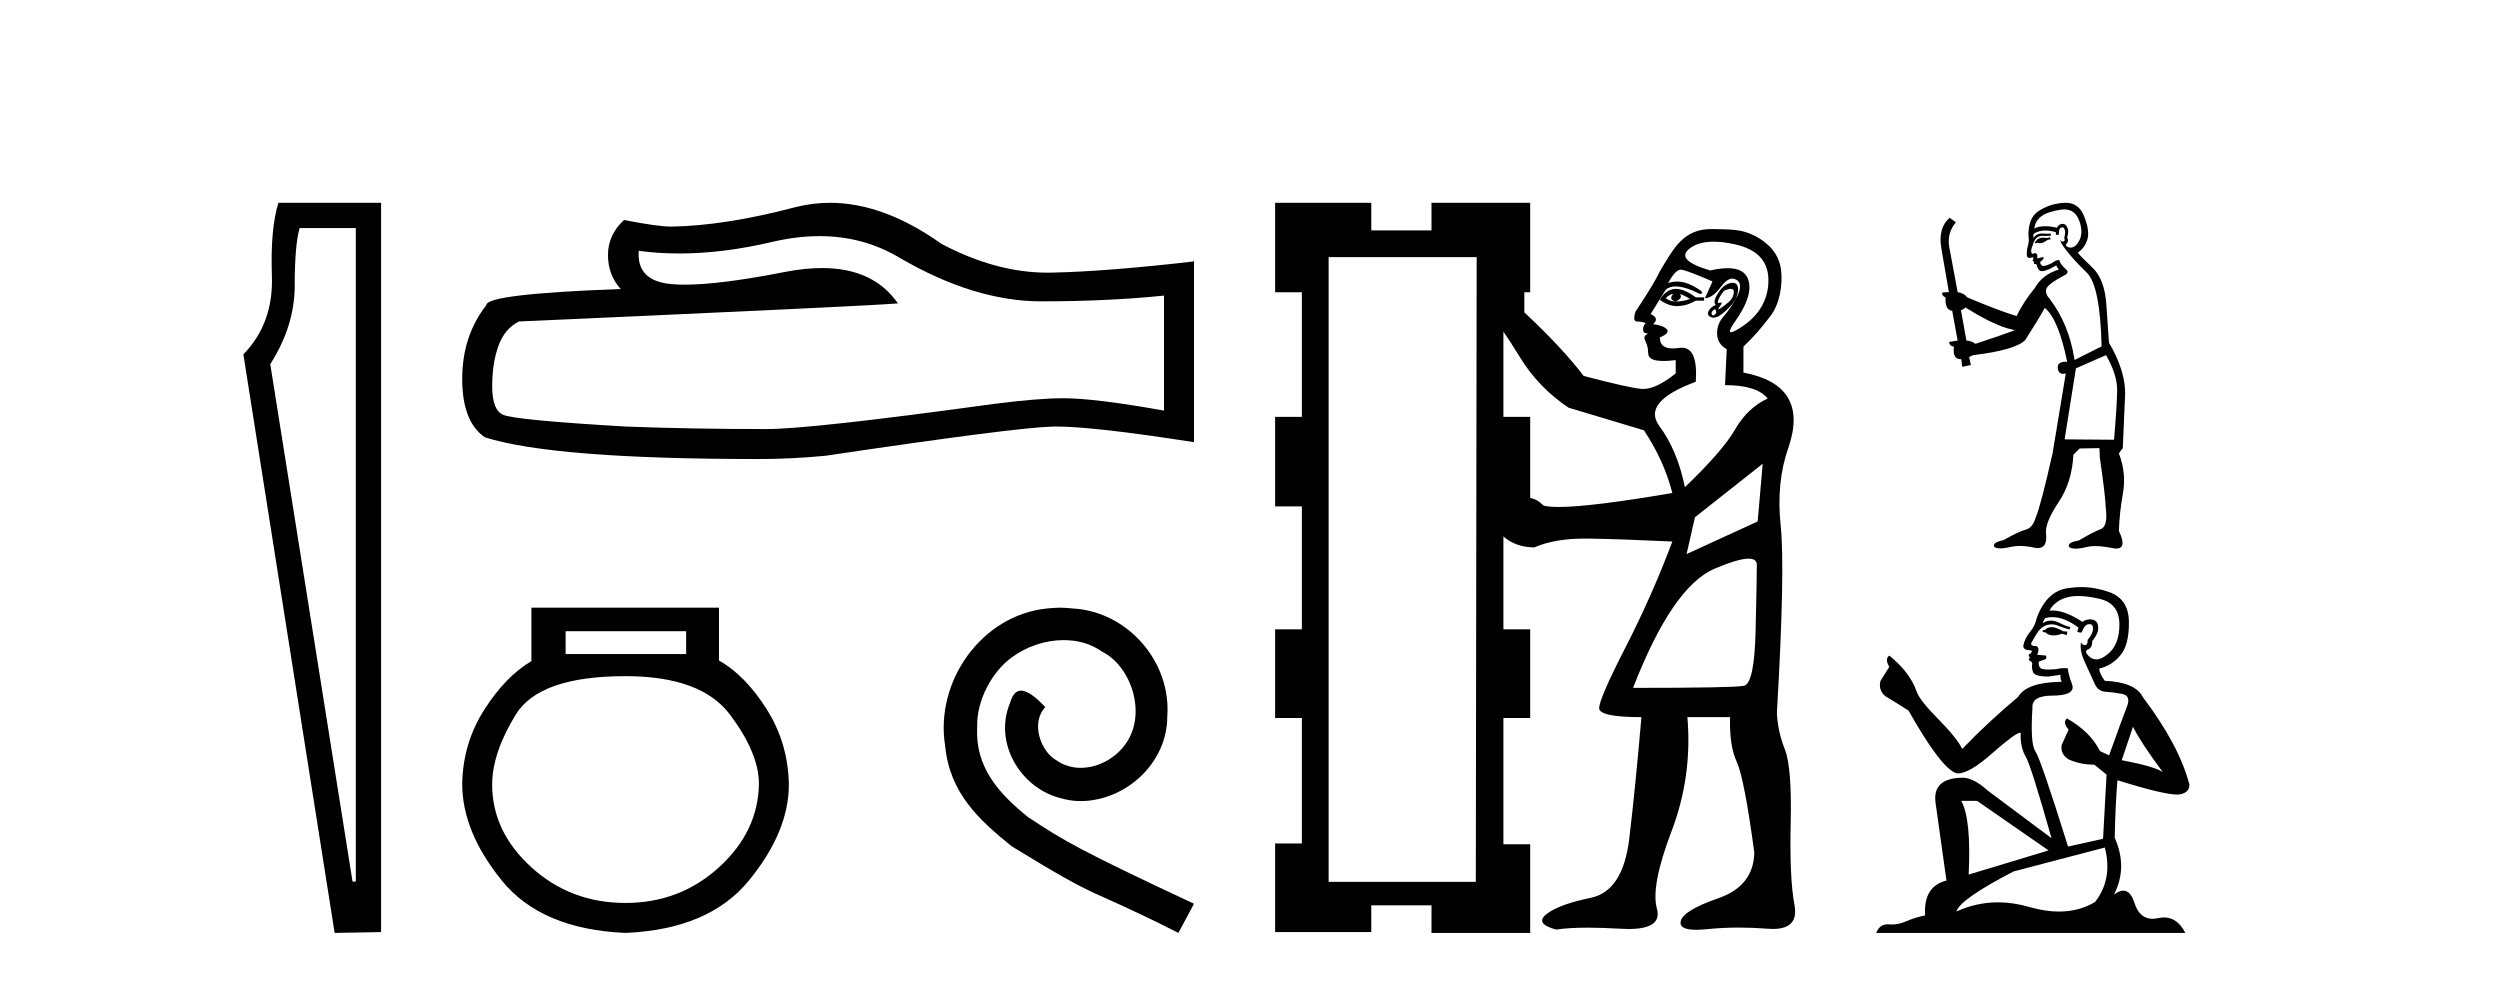
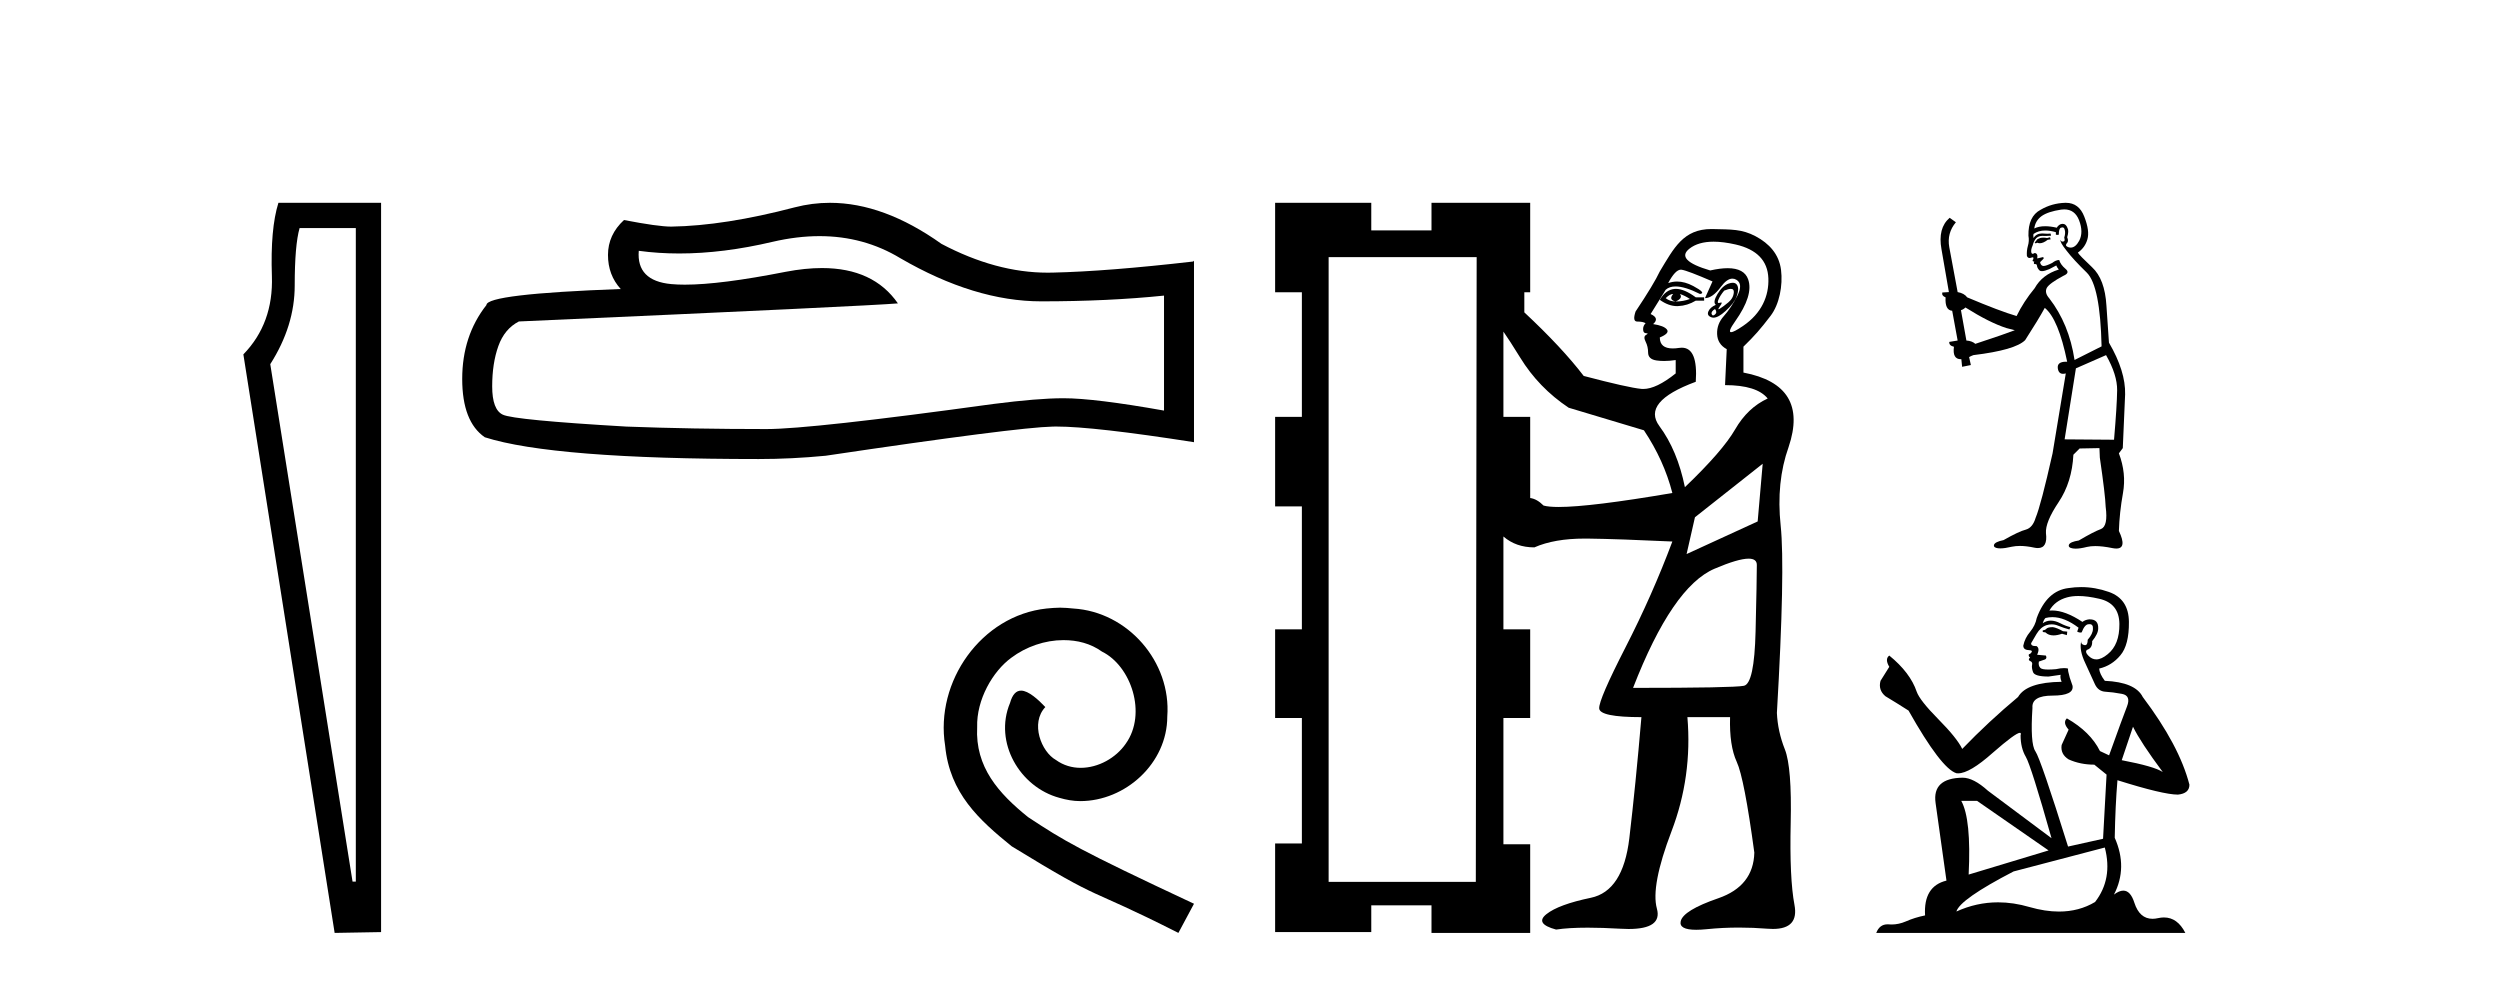
<svg xmlns="http://www.w3.org/2000/svg" width="104.0" height="41.0">
  <path d="M 14.802 9.488 L 14.802 36.674 L 14.666 36.674 L 11.243 15.149 Q 12.26 13.555 12.26 11.877 Q 12.26 10.199 12.463 9.488 ZM 11.582 8.437 Q 11.243 9.522 11.311 11.488 Q 11.378 13.454 10.124 14.742 L 13.921 38.809 L 15.853 38.775 L 15.853 8.437 Z" style="fill:#000000;stroke:none" />
  <path d="M 34.092 9.823 Q 35.936 9.823 37.455 10.742 Q 40.547 12.536 43.315 12.536 Q 46.099 12.536 48.423 12.297 L 48.423 17.08 Q 45.536 16.567 44.254 16.567 L 44.22 16.567 Q 43.178 16.567 41.316 16.806 Q 33.748 17.849 31.886 17.849 Q 28.794 17.849 26.061 17.746 Q 21.38 17.473 20.919 17.251 Q 20.475 17.046 20.475 16.072 Q 20.475 15.115 20.731 14.398 Q 20.987 13.68 21.585 13.373 Q 36.208 12.724 37.353 12.621 Q 36.334 11.151 34.195 11.151 Q 33.501 11.151 32.689 11.306 Q 29.966 11.842 28.489 11.842 Q 28.178 11.842 27.923 11.818 Q 26.471 11.682 26.573 10.434 L 26.573 10.434 Q 27.389 10.545 28.258 10.545 Q 30.083 10.545 32.142 10.059 Q 33.159 9.823 34.092 9.823 ZM 34.527 8.437 Q 33.787 8.437 33.065 8.624 Q 30.144 9.392 27.923 9.427 Q 27.376 9.427 25.958 9.153 Q 25.292 9.768 25.292 10.605 Q 25.292 11.442 25.822 12.023 Q 20.236 12.228 20.236 12.689 Q 19.228 13.971 19.228 15.764 Q 19.228 17.541 20.167 18.19 Q 23.003 19.096 31.562 19.096 Q 32.928 19.096 34.346 18.959 Q 42.273 17.78 43.793 17.746 Q 43.865 17.744 43.943 17.744 Q 45.505 17.744 49.67 18.395 L 49.67 10.844 L 49.636 10.879 Q 46.065 11.289 43.81 11.34 Q 43.695 11.343 43.579 11.343 Q 41.433 11.343 39.164 10.144 Q 36.763 8.437 34.527 8.437 Z" style="fill:#000000;stroke:none" />
-   <path d="M 28.544 26.259 L 28.544 27.208 L 23.53 27.208 L 23.53 26.259 ZM 26.022 28.128 Q 29.167 28.128 30.369 29.73 Q 31.571 31.332 31.571 32.608 Q 31.541 34.596 29.909 36.08 Q 28.277 37.563 26.022 37.563 Q 23.738 37.563 22.106 36.08 Q 20.474 34.596 20.474 32.638 Q 20.474 31.332 21.453 29.73 Q 22.432 28.128 26.022 28.128 ZM 22.106 25.279 L 22.106 27.505 Q 21.038 28.128 20.147 29.522 Q 19.257 30.917 19.228 32.608 Q 19.228 34.596 20.874 36.629 Q 22.521 38.661 26.022 38.809 Q 29.494 38.661 31.155 36.629 Q 32.817 34.596 32.817 32.638 Q 32.787 30.917 31.897 29.508 Q 31.007 28.098 29.909 27.475 L 29.909 25.279 Z" style="fill:#000000;stroke:none" />
  <path d="M 44.101 25.279 C 43.913 25.279 43.725 25.297 43.537 25.314 C 40.821 25.604 38.89 28.354 39.317 31.019 C 39.505 33.001 40.735 34.111 42.085 35.205 C 46.099 37.665 44.972 36.759 49.021 38.809 L 49.67 37.596 C 44.852 35.341 44.272 34.983 42.768 33.992 C 41.538 33.001 40.564 31.908 40.65 30.251 C 40.616 29.106 41.299 27.927 42.068 27.364 C 42.683 26.902 43.469 26.629 44.237 26.629 C 44.818 26.629 45.365 26.766 45.843 27.107 C 47.056 27.705 47.722 29.687 46.834 30.934 C 46.424 31.532 45.689 31.942 44.955 31.942 C 44.596 31.942 44.237 31.839 43.93 31.617 C 43.315 31.276 42.854 30.08 43.486 29.414 C 43.195 29.106 42.785 28.73 42.478 28.73 C 42.273 28.73 42.119 28.884 42.017 29.243 C 41.333 30.883 42.427 32.745 44.067 33.189 C 44.357 33.274 44.647 33.326 44.938 33.326 C 46.817 33.326 48.559 31.754 48.559 29.807 C 48.73 27.534 46.919 25.45 44.647 25.314 C 44.477 25.297 44.289 25.279 44.101 25.279 Z" style="fill:#000000;stroke:none" />
  <path d="M 69.605 12.229 C 69.466 12.391 69.501 12.496 69.709 12.542 C 69.547 12.542 69.408 12.496 69.292 12.403 C 69.408 12.287 69.512 12.229 69.605 12.229 ZM 69.883 12.229 C 70.023 12.275 70.162 12.345 70.301 12.438 C 70.115 12.507 69.918 12.542 69.709 12.542 C 69.918 12.449 69.976 12.345 69.883 12.229 ZM 69.719 12.017 C 69.698 12.017 69.678 12.018 69.657 12.02 C 69.414 12.043 69.211 12.194 69.048 12.473 C 69.288 12.647 69.529 12.735 69.769 12.735 C 69.784 12.735 69.799 12.734 69.814 12.733 C 70.069 12.722 70.312 12.647 70.544 12.507 L 70.892 12.507 L 70.892 12.368 L 70.544 12.368 C 70.225 12.134 69.95 12.017 69.719 12.017 ZM 72 12.017 C 72.092 12.017 72.134 12.065 72.127 12.159 C 72.116 12.322 72.04 12.461 71.901 12.577 C 71.762 12.693 71.646 12.78 71.553 12.838 C 71.524 12.856 71.504 12.865 71.494 12.865 C 71.47 12.865 71.49 12.821 71.553 12.733 C 71.626 12.633 71.642 12.583 71.6 12.583 C 71.589 12.583 71.573 12.587 71.553 12.594 C 71.532 12.602 71.514 12.606 71.5 12.606 C 71.454 12.606 71.448 12.562 71.484 12.473 C 71.53 12.357 71.611 12.229 71.727 12.09 C 71.843 12.042 71.934 12.017 72 12.017 ZM 71.345 12.855 C 71.414 12.948 71.414 13.023 71.345 13.081 C 71.313 13.108 71.286 13.121 71.264 13.121 C 71.238 13.121 71.218 13.102 71.205 13.064 C 71.182 12.994 71.229 12.925 71.345 12.855 ZM 72.083 11.763 C 72.035 11.763 71.981 11.773 71.919 11.794 C 71.745 11.852 71.588 11.997 71.449 12.229 C 71.31 12.461 71.287 12.612 71.379 12.681 C 71.217 12.751 71.113 12.844 71.066 12.96 C 71.02 13.076 71.066 13.157 71.205 13.203 C 71.23 13.211 71.255 13.215 71.283 13.215 C 71.413 13.215 71.578 13.124 71.779 12.942 C 72.023 12.722 72.18 12.513 72.249 12.316 C 72.319 12.119 72.325 11.968 72.267 11.864 C 72.229 11.797 72.168 11.763 72.083 11.763 ZM 71.286 10.054 C 71.556 10.054 71.862 10.093 72.203 10.171 C 73.082 10.373 73.535 10.841 73.564 11.575 C 73.593 12.309 73.286 13.034 72.506 13.562 C 72.248 13.737 72.088 13.819 72.014 13.819 C 71.91 13.819 71.977 13.657 72.182 13.368 C 72.694 12.643 72.88 12.065 72.722 11.618 C 72.613 11.311 72.329 11.157 71.872 11.157 C 71.665 11.157 71.423 11.188 71.145 11.251 C 70.166 10.963 69.878 10.661 70.281 10.344 C 70.527 10.15 70.863 10.054 71.286 10.054 ZM 69.926 11.218 C 69.935 11.218 69.944 11.219 69.953 11.22 C 70.115 11.243 70.544 11.406 71.24 11.707 L 70.927 12.403 C 71.136 12.403 71.356 12.246 71.588 11.933 C 71.757 11.705 71.917 11.591 72.068 11.591 C 72.124 11.591 72.178 11.606 72.232 11.638 C 72.429 11.754 72.44 11.98 72.267 12.316 C 72.093 12.652 71.907 12.931 71.71 13.151 C 71.513 13.371 71.42 13.621 71.432 13.899 C 71.443 14.177 71.577 14.386 71.832 14.525 L 71.762 16.021 C 72.643 16.021 73.235 16.207 73.536 16.578 C 72.98 16.833 72.527 17.262 72.18 17.865 C 71.832 18.468 71.136 19.268 70.092 20.266 C 69.883 19.245 69.53 18.399 69.031 17.726 C 68.532 17.053 69.037 16.439 70.544 15.882 C 70.609 14.937 70.415 14.464 69.962 14.464 C 69.926 14.464 69.888 14.467 69.849 14.473 C 69.753 14.488 69.666 14.495 69.587 14.495 C 69.228 14.495 69.048 14.343 69.048 14.038 C 69.327 13.922 69.425 13.812 69.344 13.708 C 69.263 13.603 69.072 13.528 68.77 13.482 C 68.956 13.319 68.921 13.18 68.666 13.064 L 69.292 12.055 C 69.394 11.962 69.531 11.916 69.704 11.916 C 69.963 11.916 70.301 12.02 70.718 12.229 C 70.904 12.206 70.811 12.096 70.44 11.899 C 70.206 11.774 69.982 11.712 69.767 11.712 C 69.64 11.712 69.517 11.734 69.396 11.777 C 69.593 11.404 69.77 11.218 69.926 11.218 ZM 62.542 13.795 C 62.705 14.027 62.937 14.386 63.238 14.873 C 63.749 15.708 64.421 16.404 65.256 16.961 L 68.387 17.9 C 68.944 18.735 69.338 19.605 69.57 20.509 C 67.3 20.896 65.725 21.09 64.843 21.09 C 64.563 21.09 64.352 21.07 64.212 21.031 C 64.027 20.846 63.841 20.741 63.656 20.718 L 63.656 17.343 L 62.542 17.343 L 62.542 13.795 ZM 73.328 19.292 L 73.119 21.692 L 70.162 23.049 L 70.51 21.518 L 73.328 19.292 ZM 72.742 23.24 C 72.97 23.24 73.084 23.327 73.084 23.501 C 73.084 23.896 73.067 24.818 73.032 26.267 C 72.997 27.717 72.835 28.471 72.545 28.529 C 72.255 28.587 70.718 28.616 67.935 28.616 C 69.025 25.809 70.156 24.157 71.327 23.658 C 71.981 23.379 72.453 23.24 72.742 23.24 ZM 61.429 10.698 L 61.394 36.687 L 55.271 36.687 L 55.271 10.698 ZM 53.045 8.437 L 53.045 12.159 L 54.158 12.159 L 54.158 17.343 L 53.045 17.343 L 53.045 21.066 L 54.158 21.066 L 54.158 26.18 L 53.045 26.18 L 53.045 29.868 L 54.158 29.868 L 54.158 35.087 L 53.045 35.087 L 53.045 38.775 L 57.045 38.775 L 57.045 37.661 L 59.55 37.661 L 59.55 38.809 L 63.656 38.809 L 63.656 35.121 L 62.542 35.121 L 62.542 29.868 L 63.656 29.868 L 63.656 26.18 L 62.542 26.18 L 62.542 22.318 C 62.89 22.62 63.319 22.771 63.83 22.771 C 64.384 22.527 65.082 22.405 65.923 22.405 C 65.962 22.405 66 22.405 66.039 22.405 C 66.932 22.417 68.109 22.458 69.57 22.527 C 69.014 24.012 68.364 25.479 67.622 26.928 C 66.88 28.378 66.514 29.224 66.526 29.468 C 66.538 29.711 67.123 29.833 68.283 29.833 C 68.121 31.735 67.952 33.417 67.779 34.878 C 67.605 36.339 67.071 37.163 66.178 37.348 C 65.285 37.534 64.671 37.76 64.334 38.027 C 63.998 38.293 64.131 38.508 64.734 38.67 C 65.079 38.617 65.518 38.591 66.052 38.591 C 66.453 38.591 66.906 38.606 67.413 38.635 C 67.531 38.642 67.643 38.646 67.748 38.646 C 68.69 38.646 69.083 38.364 68.927 37.8 C 68.753 37.174 68.956 36.101 69.535 34.582 C 70.115 33.063 70.336 31.48 70.196 29.833 L 71.971 29.833 C 71.948 30.622 72.04 31.242 72.249 31.695 C 72.458 32.147 72.701 33.405 72.98 35.469 C 72.957 36.397 72.458 37.029 71.484 37.366 C 70.51 37.702 69.988 38.021 69.918 38.322 C 69.863 38.56 70.078 38.679 70.564 38.679 C 70.694 38.679 70.844 38.67 71.014 38.653 C 71.445 38.609 71.888 38.587 72.342 38.587 C 72.731 38.587 73.13 38.603 73.536 38.635 C 73.613 38.641 73.686 38.644 73.755 38.644 C 74.478 38.644 74.777 38.311 74.65 37.644 C 74.511 36.913 74.458 35.777 74.493 34.234 C 74.528 32.692 74.447 31.671 74.25 31.173 C 74.052 30.674 73.942 30.17 73.919 29.659 C 74.151 25.67 74.203 23.072 74.076 21.866 C 73.948 20.66 74.058 19.57 74.406 18.596 C 74.986 16.879 74.36 15.847 72.527 15.499 L 72.527 14.421 C 72.993 13.967 73.228 13.699 73.656 13.139 C 74.022 12.66 74.172 11.876 74.091 11.227 C 74.009 10.577 73.6 10.13 73.032 9.828 C 72.464 9.527 72.018 9.547 71.263 9.529 C 71.241 9.528 71.219 9.528 71.197 9.528 C 70.028 9.528 69.64 10.311 69.048 11.29 C 68.886 11.638 68.55 12.194 68.039 12.96 C 67.947 13.238 67.97 13.377 68.109 13.377 C 68.271 13.377 68.387 13.4 68.457 13.447 C 68.387 13.516 68.353 13.597 68.353 13.69 C 68.353 13.806 68.399 13.864 68.492 13.864 C 68.561 13.864 68.555 13.887 68.474 13.934 C 68.393 13.98 68.387 14.073 68.457 14.212 C 68.527 14.351 68.561 14.502 68.561 14.664 C 68.561 14.85 68.677 14.96 68.909 14.995 C 69.009 15.01 69.114 15.017 69.227 15.017 C 69.376 15.017 69.537 15.004 69.709 14.978 L 69.709 15.534 C 69.17 15.966 68.721 16.181 68.362 16.181 C 68.335 16.181 68.309 16.18 68.283 16.178 C 67.912 16.143 67.112 15.963 65.882 15.639 C 65.279 14.85 64.456 13.969 63.412 12.994 L 63.412 12.159 L 63.656 12.159 L 63.656 8.437 L 59.55 8.437 L 59.55 9.585 L 57.045 9.585 L 57.045 8.437 Z" style="fill:#000000;stroke:none" />
  <path d="M 85.282 9.869 L 85.16 9.902 Q 85.075 9.886 85.002 9.886 Q 84.93 9.886 84.869 9.902 Q 84.748 9.942 84.723 9.991 Q 84.699 10.039 84.642 10.08 L 84.683 10.128 L 84.748 10.096 Q 84.798 10.119 84.856 10.119 Q 85 10.119 85.185 9.975 L 85.306 9.958 L 85.282 9.869 ZM 85.873 8.711 Q 86.31 8.711 86.487 9.157 Q 86.681 9.659 86.495 10.015 Q 86.34 10.3 86.143 10.3 Q 86.094 10.3 86.042 10.282 Q 85.905 10.234 85.961 10.145 Q 86.075 10.039 85.994 9.869 Q 86.075 9.611 86.01 9.489 Q 85.945 9.312 85.81 9.312 Q 85.761 9.312 85.702 9.335 Q 85.597 9.4 85.565 9.473 Q 85.293 9.411 85.077 9.411 Q 84.81 9.411 84.626 9.505 Q 84.667 9.182 84.934 8.987 Q 85.201 8.801 85.743 8.72 Q 85.811 8.711 85.873 8.711 ZM 81.762 12.791 Q 82.765 13.422 83.469 13.648 L 83.817 13.737 Q 83.469 13.875 82.174 14.304 Q 82.037 14.182 81.802 14.166 L 81.576 12.904 Q 81.681 12.872 81.762 12.791 ZM 85.797 9.459 Q 85.865 9.459 85.888 9.546 Q 85.937 9.683 85.872 9.886 Q 85.921 10.039 85.832 10.047 Q 85.817 10.05 85.804 10.05 Q 85.732 10.05 85.719 9.975 L 85.719 9.975 Q 85.678 10.064 85.969 10.428 Q 86.253 10.8 86.811 11.342 Q 87.369 11.892 87.426 14.409 L 86.301 14.975 Q 86.075 13.478 85.249 12.41 Q 85.047 12.184 85.144 11.981 Q 85.249 11.787 85.84 11.472 Q 86.131 11.35 85.921 11.18 Q 85.719 11.01 85.662 10.816 Q 85.524 10.816 85.371 10.938 Q 85.117 11.065 85.012 11.065 Q 84.99 11.065 84.974 11.059 Q 84.885 11.027 84.869 10.905 L 84.99 10.784 Q 85.047 10.735 84.99 10.695 L 84.748 10.751 Q 84.788 10.541 84.642 10.525 Q 84.591 10.558 84.558 10.558 Q 84.518 10.558 84.505 10.509 Q 84.472 10.404 84.561 10.201 Q 84.61 10.007 84.715 9.902 Q 84.812 9.812 84.965 9.812 Q 84.977 9.812 84.99 9.813 Q 85.047 9.816 85.103 9.816 Q 85.214 9.816 85.322 9.805 L 85.306 9.716 Q 85.245 9.724 85.174 9.724 Q 85.104 9.724 85.023 9.716 Q 84.985 9.712 84.95 9.712 Q 84.714 9.712 84.594 9.902 Q 84.578 9.78 84.594 9.732 Q 84.798 9.589 85.084 9.589 Q 85.284 9.589 85.524 9.659 L 85.524 9.764 Q 85.561 9.772 85.591 9.772 Q 85.621 9.772 85.646 9.764 Q 85.646 9.505 85.735 9.473 Q 85.769 9.459 85.797 9.459 ZM 87.612 14.773 Q 88.081 15.598 88.073 16.238 Q 88.065 16.877 87.944 18.293 L 85.888 18.277 L 86.358 15.323 L 87.612 14.773 ZM 85.943 8.437 Q 85.928 8.437 85.913 8.437 Q 85.354 8.453 84.885 8.729 Q 84.367 9.004 84.383 9.805 Q 84.424 10.023 84.359 10.234 Q 84.303 10.436 84.319 10.646 Q 84.353 10.733 84.429 10.733 Q 84.46 10.733 84.497 10.719 Q 84.534 10.703 84.557 10.703 Q 84.612 10.703 84.578 10.8 Q 84.545 10.816 84.561 10.857 Q 84.572 10.878 84.597 10.878 Q 84.61 10.878 84.626 10.873 L 84.626 10.873 Q 84.581 10.987 84.649 10.987 Q 84.653 10.987 84.659 10.986 Q 84.665 10.985 84.671 10.985 Q 84.732 10.985 84.739 11.059 Q 84.748 11.148 84.837 11.245 Q 84.872 11.28 84.943 11.28 Q 85.053 11.28 85.249 11.197 L 85.541 11.043 Q 85.565 11.116 85.646 11.213 Q 84.958 11.423 84.642 11.99 Q 84.181 12.548 83.89 13.147 Q 83.194 12.944 81.835 12.37 Q 81.713 12.2 81.438 12.151 L 81.09 10.282 Q 80.985 9.7 81.365 9.246 L 81.106 9.06 Q 80.605 9.489 80.766 10.371 L 81.074 12.151 L 80.799 12.168 Q 80.766 12.305 80.936 12.37 Q 80.904 12.904 81.211 12.928 L 81.438 14.166 Q 81.26 14.199 81.09 14.223 Q 81.074 14.377 81.284 14.425 Q 81.214 14.943 81.57 14.943 Q 81.581 14.943 81.592 14.943 L 81.624 15.259 L 81.988 15.186 L 81.915 14.854 Q 82.004 14.805 82.093 14.773 Q 83.833 14.563 84.246 14.15 Q 84.804 13.284 85.063 12.807 Q 85.63 13.268 85.994 15.048 Q 85.971 15.047 85.95 15.047 Q 85.567 15.047 85.605 15.323 Q 85.637 15.551 85.822 15.551 Q 85.874 15.551 85.937 15.534 L 85.937 15.534 L 85.387 18.859 Q 84.901 21.02 84.683 21.538 Q 84.561 21.95 84.278 22.031 Q 83.987 22.104 83.348 22.468 Q 82.992 22.541 82.951 22.663 Q 82.919 22.784 83.121 22.808 Q 83.163 22.813 83.213 22.813 Q 83.397 22.813 83.696 22.743 Q 83.848 22.711 84.028 22.711 Q 84.299 22.711 84.634 22.784 Q 84.711 22.799 84.776 22.799 Q 85.189 22.799 85.112 22.177 Q 85.079 21.724 85.638 20.89 Q 86.196 20.057 86.253 18.916 L 86.512 18.657 L 87.337 18.641 L 87.353 19.037 Q 87.58 20.591 87.596 21.085 Q 87.701 21.886 87.402 22.007 Q 87.094 22.12 86.479 22.484 Q 86.115 22.541 86.067 22.663 Q 86.026 22.784 86.236 22.816 Q 86.287 22.824 86.349 22.824 Q 86.534 22.824 86.819 22.752 Q 86.968 22.717 87.163 22.717 Q 87.463 22.717 87.871 22.8 Q 87.966 22.819 88.039 22.819 Q 88.494 22.819 88.146 22.088 Q 88.17 21.327 88.316 20.51 Q 88.462 19.693 88.146 18.859 L 88.308 18.641 L 88.405 16.408 Q 88.429 15.445 87.733 14.255 Q 87.701 13.818 87.628 12.718 Q 87.563 11.609 87.029 11.116 Q 86.495 10.614 86.439 10.509 Q 86.738 10.298 86.835 9.958 Q 86.94 9.611 86.706 9.012 Q 86.485 8.437 85.943 8.437 Z" style="fill:#000000;stroke:none" />
  <path d="M 85.399 26.089 Q 85.197 26.089 85.132 26.154 Q 85.076 26.219 84.979 26.219 L 84.979 26.291 L 85.092 26.308 Q 85.217 26.433 85.426 26.433 Q 85.58 26.433 85.78 26.364 L 85.982 26.421 L 85.998 26.275 L 85.82 26.259 Q 85.561 26.113 85.399 26.089 ZM 86.459 24.794 Q 86.833 24.794 87.325 24.908 Q 88.159 25.094 88.167 25.96 Q 88.175 26.817 87.681 27.214 Q 87.42 27.431 87.206 27.431 Q 87.022 27.431 86.872 27.271 Q 86.726 27.125 86.815 27.036 Q 87.05 26.963 87.034 26.672 Q 87.285 26.364 87.285 26.146 Q 87.3 25.765 86.935 25.765 Q 86.92 25.765 86.905 25.765 Q 86.743 25.782 86.629 25.871 Q 85.913 25.396 85.369 25.396 Q 85.31 25.396 85.254 25.401 L 85.254 25.401 Q 85.488 24.989 85.99 24.851 Q 86.195 24.794 86.459 24.794 ZM 88.733 30.232 Q 89.049 30.879 89.971 32.117 Q 89.623 31.883 88.264 31.624 L 88.733 30.232 ZM 85.378 25.673 Q 85.889 25.673 86.468 26.113 L 86.411 26.275 Q 86.479 26.315 86.543 26.315 Q 86.57 26.315 86.597 26.308 Q 86.726 25.968 86.888 25.968 Q 86.908 25.965 86.925 25.965 Q 87.081 25.965 87.066 26.162 Q 87.066 26.364 86.848 26.615 Q 86.848 26.839 86.739 26.839 Q 86.722 26.839 86.702 26.834 Q 86.557 26.801 86.581 26.672 L 86.581 26.672 Q 86.484 27.036 86.751 27.594 Q 87.01 28.161 87.147 28.46 Q 87.285 28.759 87.584 28.776 Q 87.884 28.792 88.272 28.865 Q 88.66 28.937 88.482 29.391 Q 88.304 29.844 87.738 31.422 L 87.358 31.244 Q 86.961 30.442 85.982 29.884 L 85.982 29.884 Q 85.796 30.062 86.055 30.353 L 85.764 30.993 Q 85.707 31.373 86.055 31.591 Q 86.54 31.81 87.123 31.81 L 87.633 32.223 L 87.487 34.893 L 86.031 35.217 Q 84.89 31.567 84.671 31.252 Q 84.453 30.936 84.55 29.447 Q 84.509 28.937 85.383 28.937 Q 86.29 28.937 86.217 28.525 L 86.103 28.193 Q 86.014 27.885 86.031 27.813 Q 85.959 27.793 85.865 27.793 Q 85.723 27.793 85.529 27.837 Q 85.345 27.853 85.212 27.853 Q 84.946 27.853 84.882 27.788 Q 84.784 27.691 84.817 27.521 L 85.076 27.432 Q 85.165 27.384 85.108 27.271 L 84.744 27.238 Q 84.873 26.963 84.712 26.874 Q 84.687 26.876 84.666 26.876 Q 84.493 26.876 84.493 26.761 Q 84.55 26.656 84.72 26.372 Q 84.89 26.089 85.132 26.008 Q 85.241 25.973 85.349 25.973 Q 85.489 25.973 85.626 26.032 Q 85.869 26.13 86.087 26.186 L 86.128 26.089 Q 85.925 26.041 85.707 25.927 Q 85.497 25.818 85.314 25.818 Q 85.132 25.818 84.979 25.927 Q 85.019 25.782 85.092 25.709 Q 85.232 25.673 85.378 25.673 ZM 82.244 33.315 L 85.221 35.378 L 81.896 36.382 Q 82.009 34.076 81.588 33.315 ZM 87.56 35.257 Q 87.9 36.56 87.155 37.523 Q 86.489 37.921 85.654 37.921 Q 85.081 37.921 84.428 37.733 Q 83.76 37.537 83.12 37.537 Q 82.225 37.537 81.386 37.919 Q 81.532 37.409 83.765 36.252 L 87.56 35.257 ZM 86.575 24.423 Q 86.316 24.423 86.055 24.463 Q 85.149 24.568 84.728 25.709 Q 84.671 26.016 84.453 26.283 Q 84.234 26.542 84.169 26.858 Q 84.169 27.036 84.396 27.044 Q 84.623 27.052 84.453 27.198 Q 84.38 27.214 84.396 27.271 Q 84.404 27.327 84.453 27.343 Q 84.348 27.457 84.453 27.497 Q 84.566 27.546 84.534 27.659 Q 84.509 27.78 84.574 27.958 Q 84.639 28.144 85.221 28.144 L 85.723 28.072 L 85.723 28.072 Q 85.691 28.193 85.764 28.363 Q 84.307 28.379 83.951 28.994 Q 82.729 30.014 81.629 31.155 Q 81.41 30.701 80.633 29.917 Q 79.865 29.14 79.735 28.776 Q 79.468 27.983 78.594 27.271 Q 78.4 27.416 78.594 27.74 L 78.23 28.322 Q 78.125 28.703 78.432 28.962 Q 78.902 29.245 79.395 29.56 Q 80.755 31.972 81.386 32.166 Q 81.421 32.171 81.459 32.171 Q 81.939 32.171 82.899 31.316 Q 83.85 30.485 84.028 30.485 Q 84.09 30.485 84.056 30.588 Q 84.056 31.114 84.275 31.486 Q 84.493 31.859 85.343 34.869 L 82.697 32.894 Q 82.098 32.352 81.645 32.352 Q 80.374 32.368 80.52 33.404 L 80.973 36.633 Q 80.01 36.867 80.083 38.081 Q 79.646 38.17 79.282 38.332 Q 78.988 38.459 78.688 38.459 Q 78.625 38.459 78.562 38.453 Q 78.54 38.452 78.519 38.452 Q 78.189 38.452 78.052 38.809 L 90.91 38.809 Q 90.582 38.166 90.021 38.166 Q 89.904 38.166 89.777 38.194 Q 89.655 38.222 89.546 38.222 Q 89.005 38.222 88.79 37.555 Q 88.63 37.05 88.33 37.05 Q 88.158 37.05 87.94 37.215 Q 88.523 36.091 87.973 34.852 Q 87.997 33.509 88.086 32.457 Q 89.987 33.056 90.602 33.056 Q 91.08 33.008 91.08 32.643 Q 90.659 31.009 89.138 28.994 Q 88.83 28.379 87.56 28.322 Q 87.341 28.031 87.325 27.813 Q 87.851 27.691 88.207 27.262 Q 88.571 26.834 88.563 25.871 Q 88.555 24.916 87.73 24.625 Q 87.158 24.423 86.575 24.423 Z" style="fill:#000000;stroke:none" />
</svg>